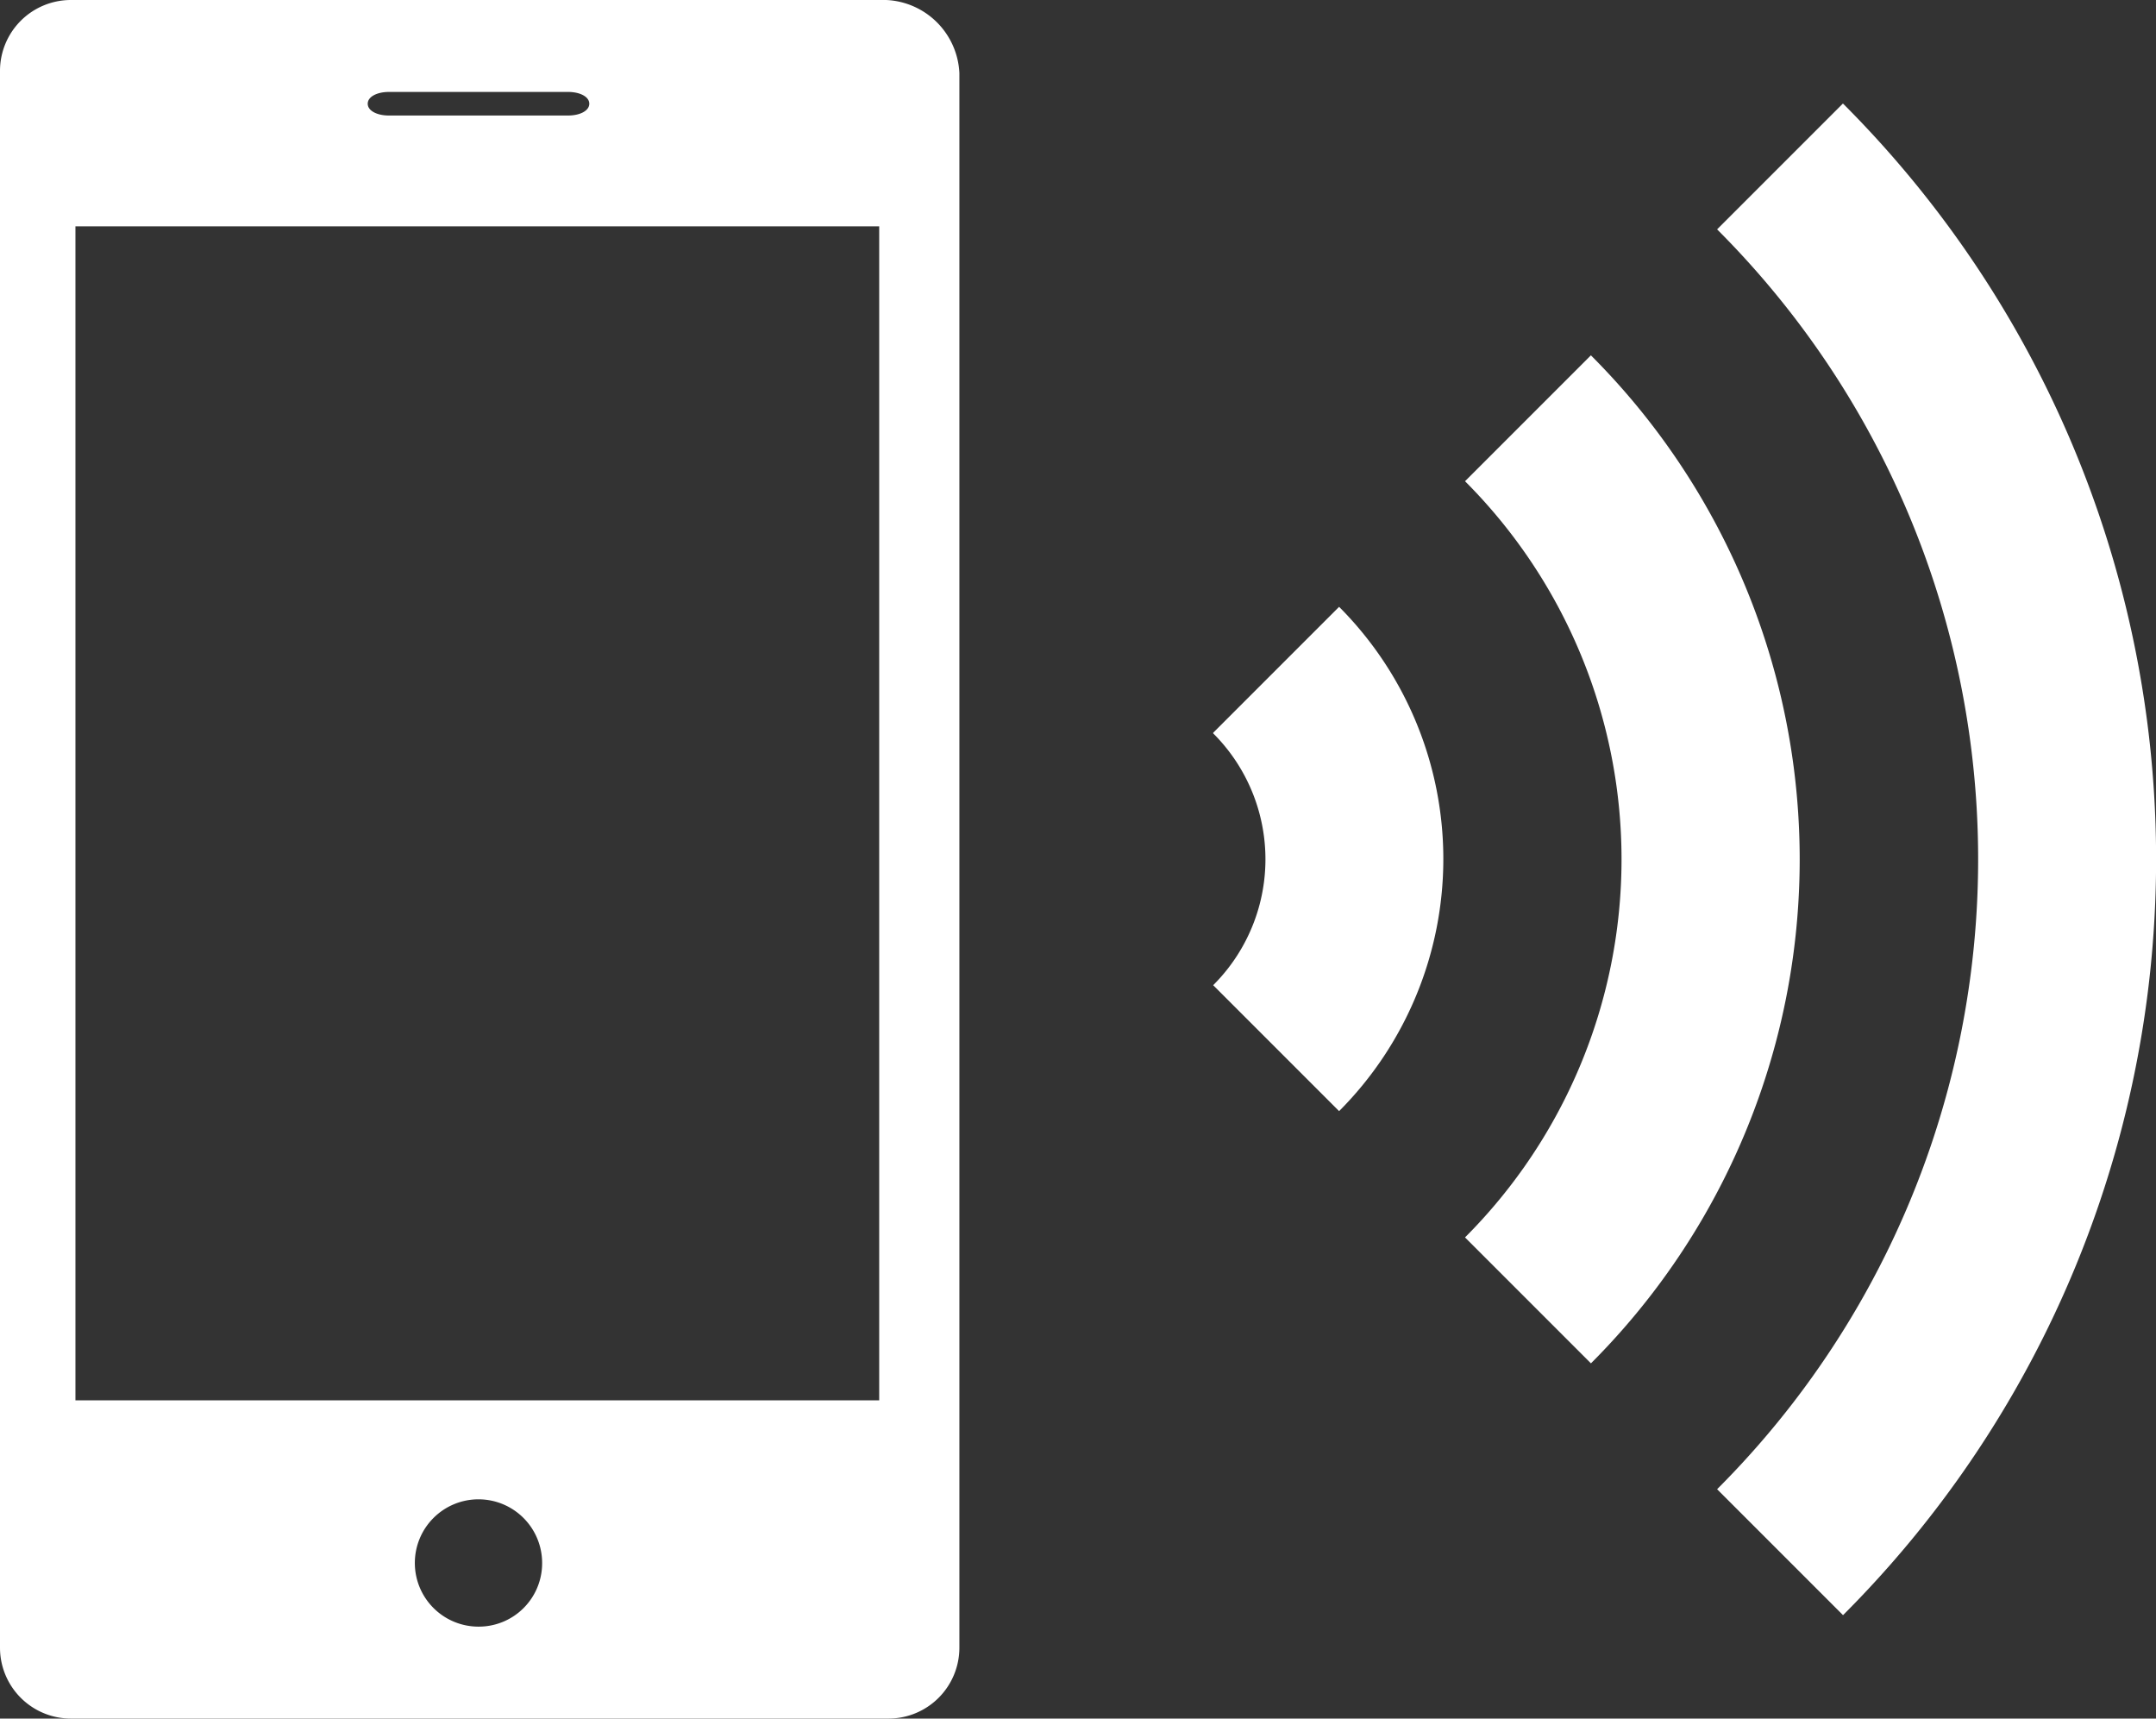
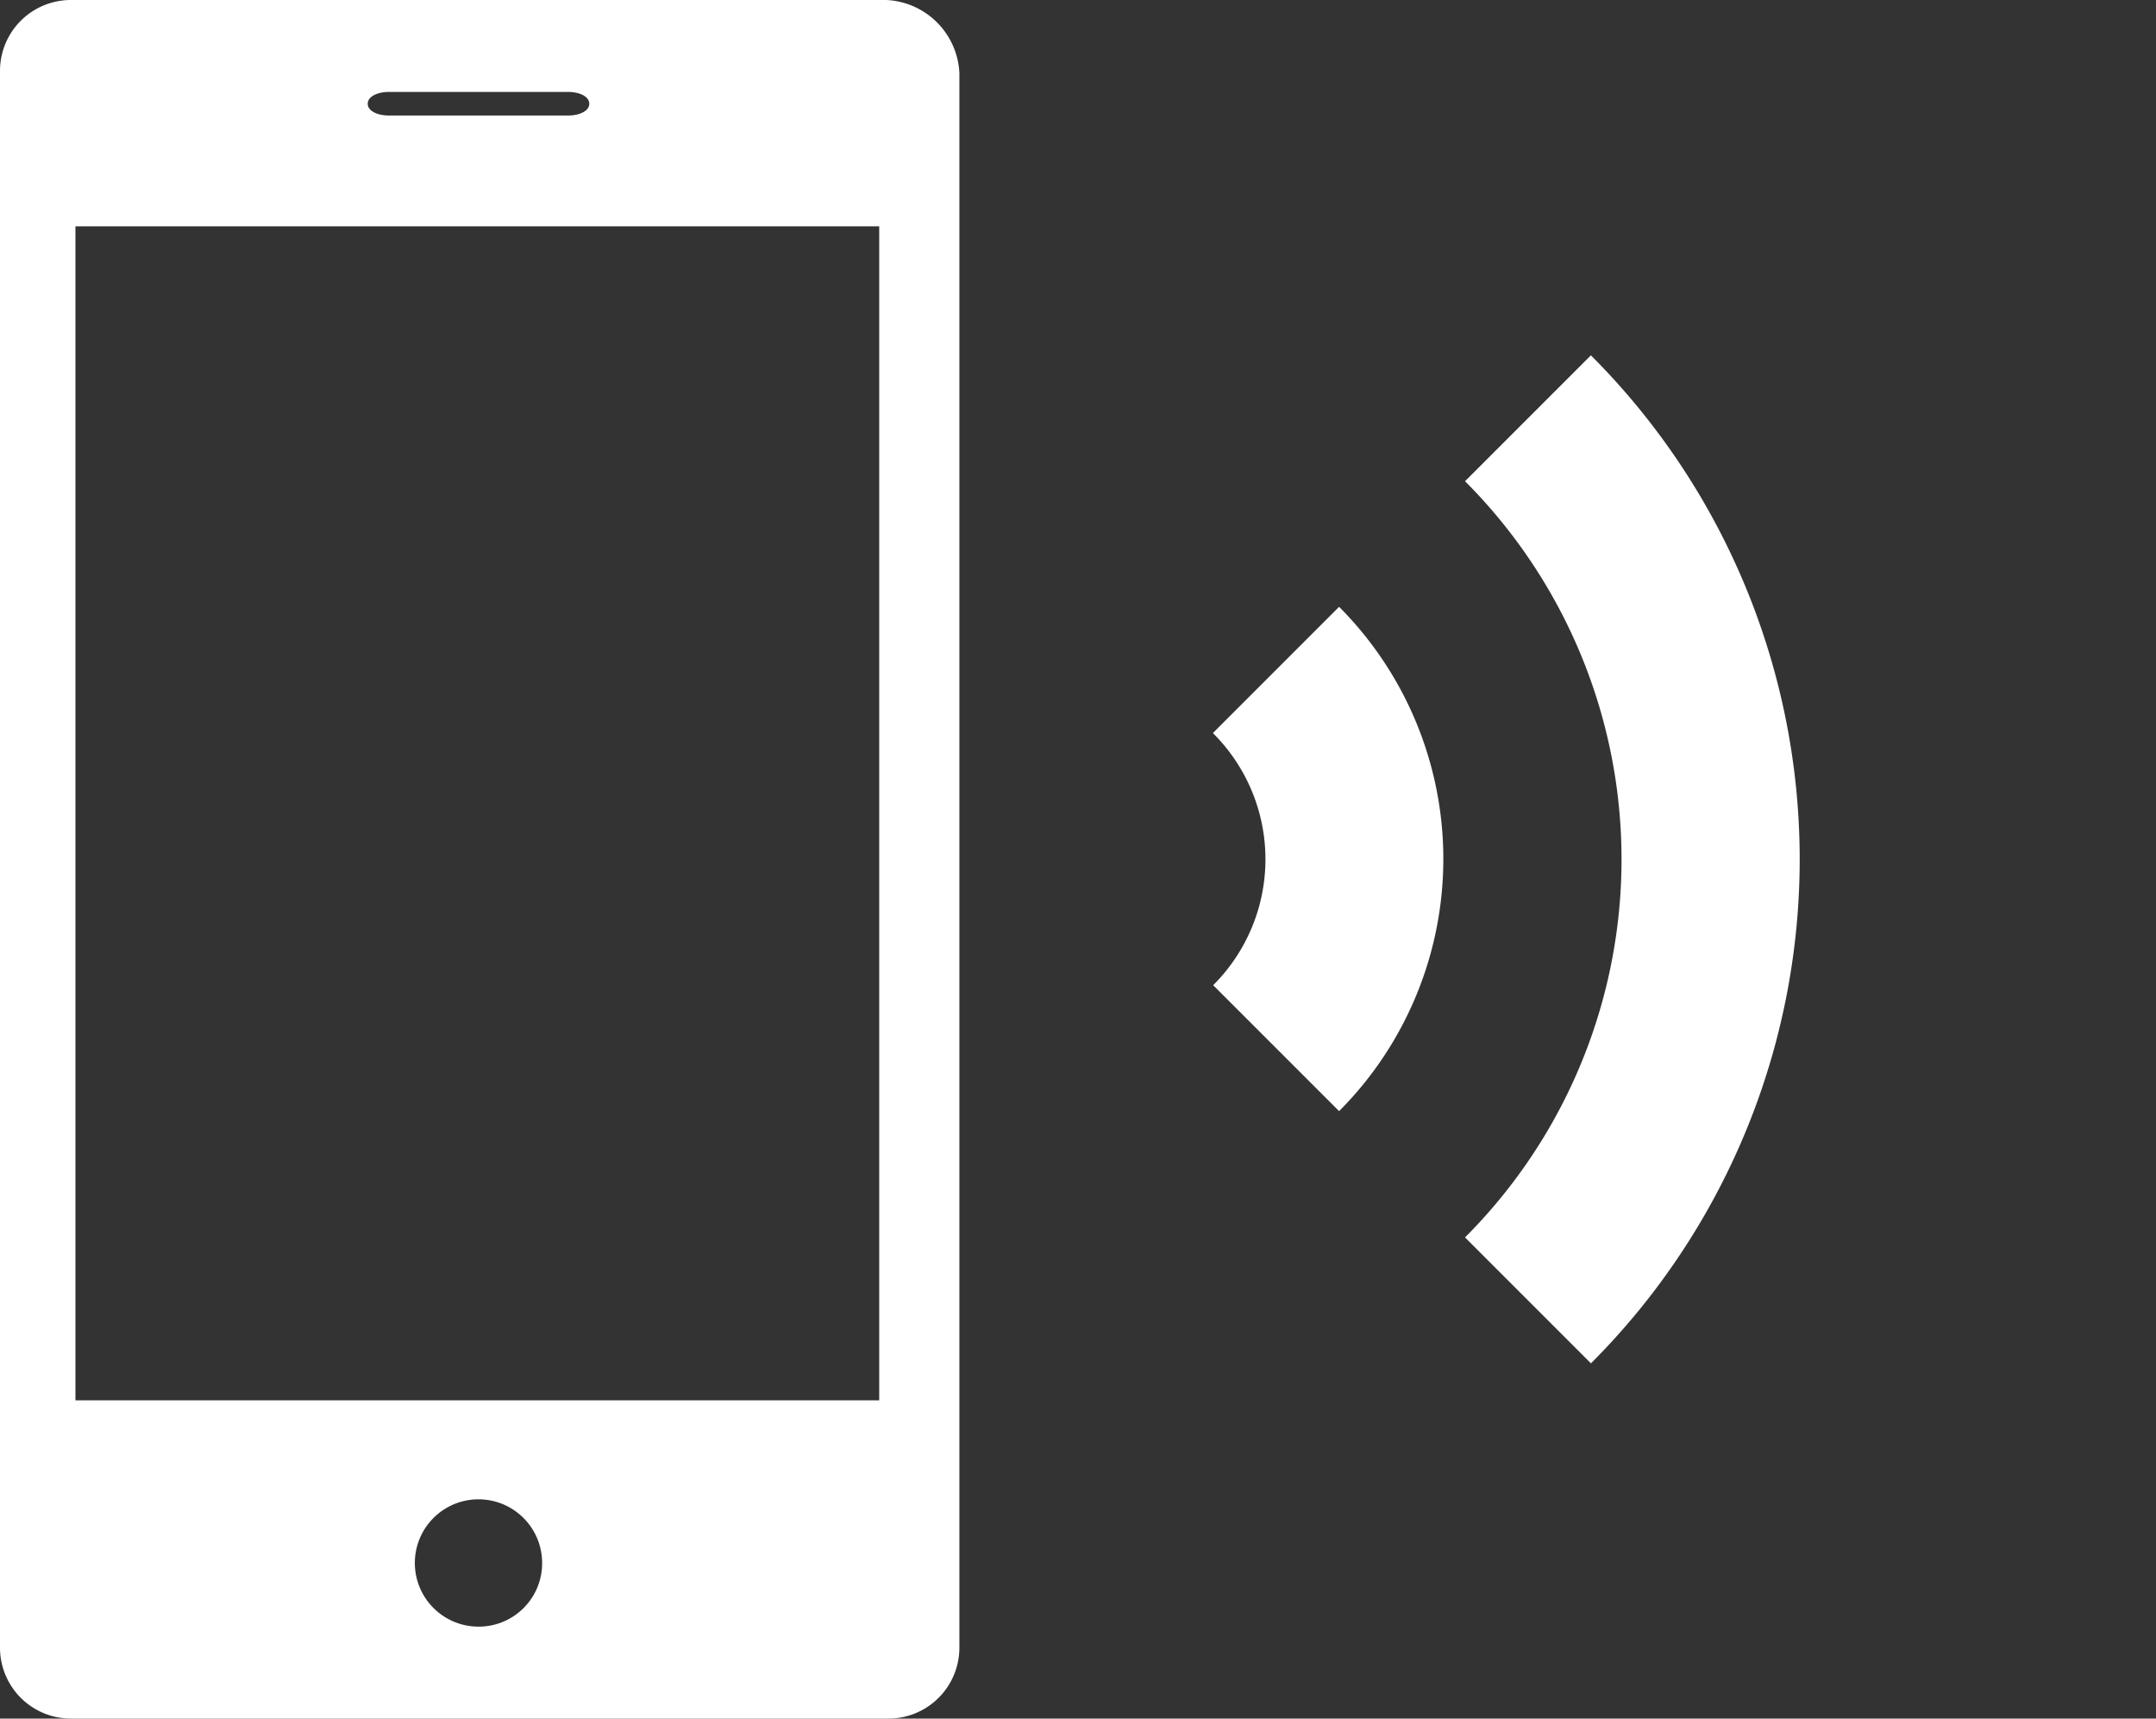
<svg xmlns="http://www.w3.org/2000/svg" width="62.735" height="50" viewBox="0 0 62.735 50">
  <rect x="0" y="0" width="62.735" height="50" fill="#333333" stroke="none" />
  <defs>
    <clipPath id="clip-path">
      <rect id="長方形_2037" data-name="長方形 2037" width="62.735" height="50" fill="#fff" />
    </clipPath>
  </defs>
  <g id="icon_new_template_order" clip-path="url(#clip-path)">
    <path id="パス_1192" data-name="パス 1192" d="M25.789,0H2.058A2.063,2.063,0,0,0,0,2.058V47.942A2.063,2.063,0,0,0,2.058,50h23.8a2.063,2.063,0,0,0,2.058-2.058V2.126A2.232,2.232,0,0,0,25.789,0M11.317,2.675h5.213c.343,0,.617.137.617.343s-.274.343-.617.343H11.317c-.343,0-.617-.137-.617-.343s.274-.343.617-.343m2.606,44.65a1.852,1.852,0,1,1,1.852-1.852,1.844,1.844,0,0,1-1.852,1.852m11.66-6.584H2.195V6.584H25.583Z" fill="#fff" />
    <path id="パス_1193" data-name="パス 1193" d="M749.49,180.852l-3.664,3.664a15.562,15.562,0,0,1,0,22l3.664,3.664a20.735,20.735,0,0,0,0-29.326" transform="translate(-703.197 -170.515)" fill="#fff" />
    <path id="パス_1194" data-name="パス 1194" d="M617.628,312.563v.017a5.173,5.173,0,0,1,0,7.327l3.664,3.664a10.389,10.389,0,0,0,0-14.672Z" transform="translate(-582.327 -291.244)" fill="#fff" />
-     <path id="パス_1195" data-name="パス 1195" d="M877.834,52.73l-3.659,3.659a25.908,25.908,0,0,1,0,36.654l3.664,3.664a31.092,31.092,0,0,0,0-43.977" transform="translate(-824.211 -49.716)" fill="#fff" />
    <path id="パス_1196" data-name="パス 1196" d="M938.123,52.654l0,0,0,0Z" transform="translate(-884.504 -49.645)" fill="#fff" />
  </g>
</svg>